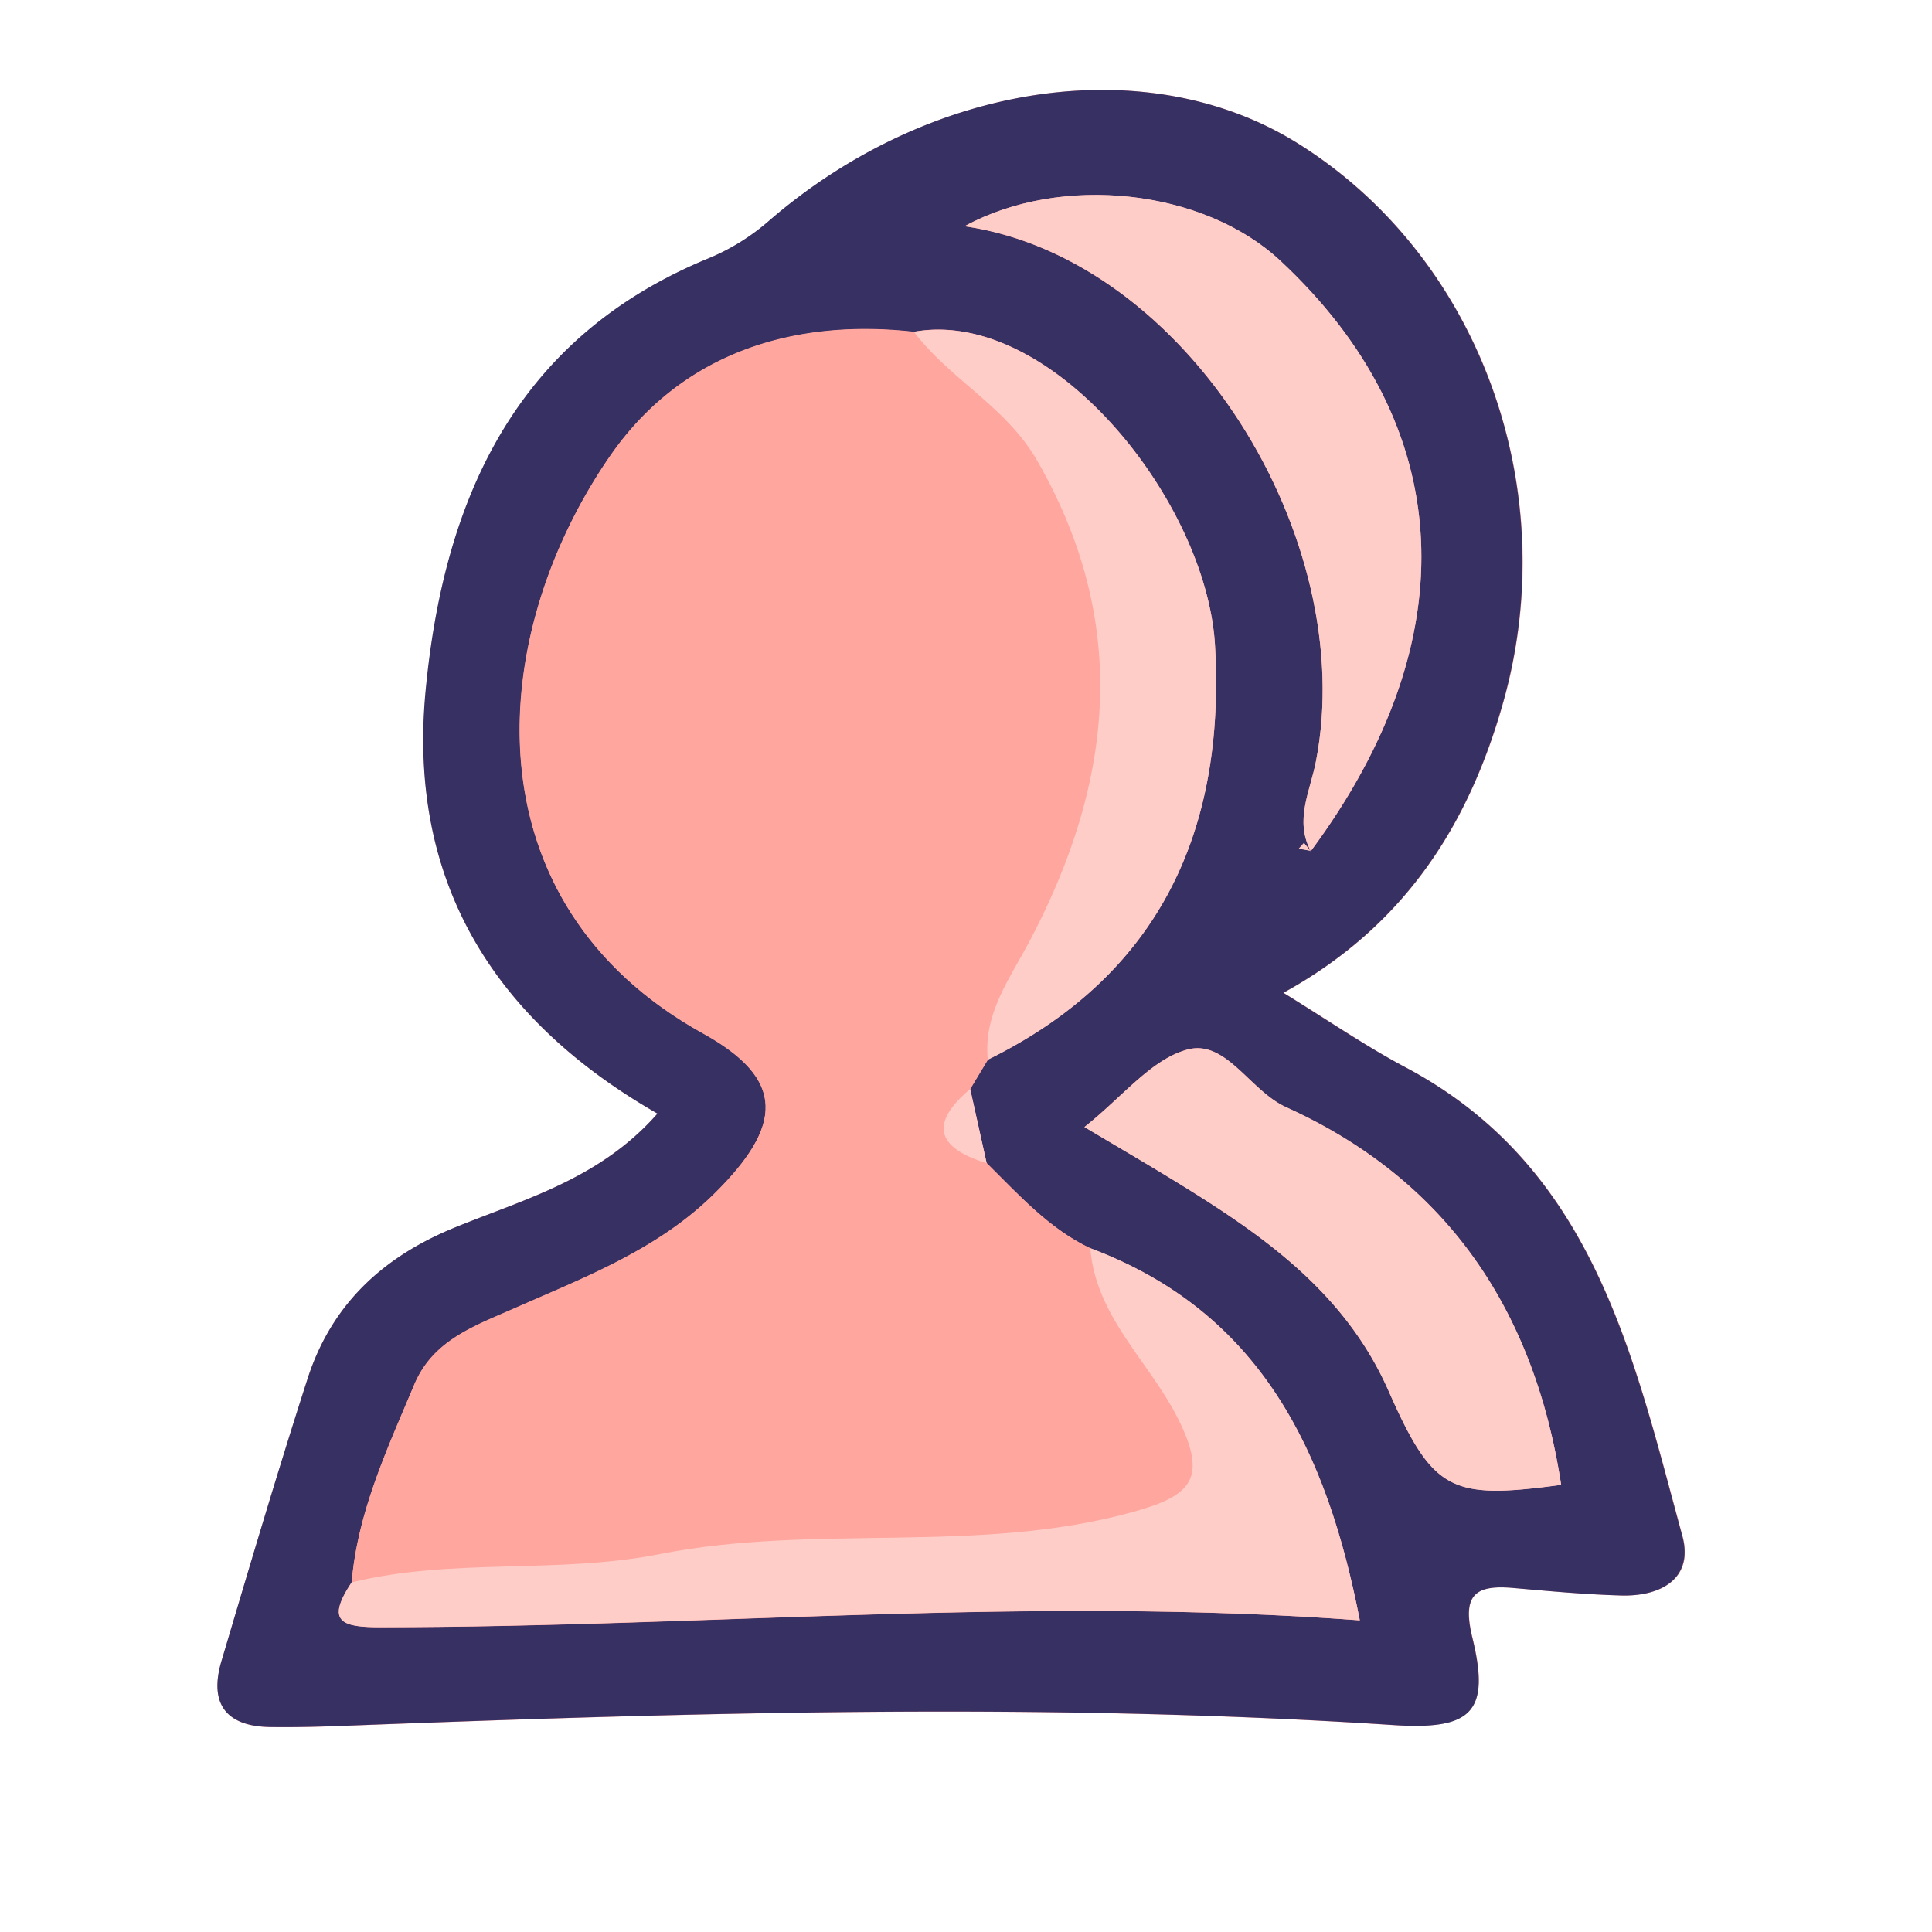
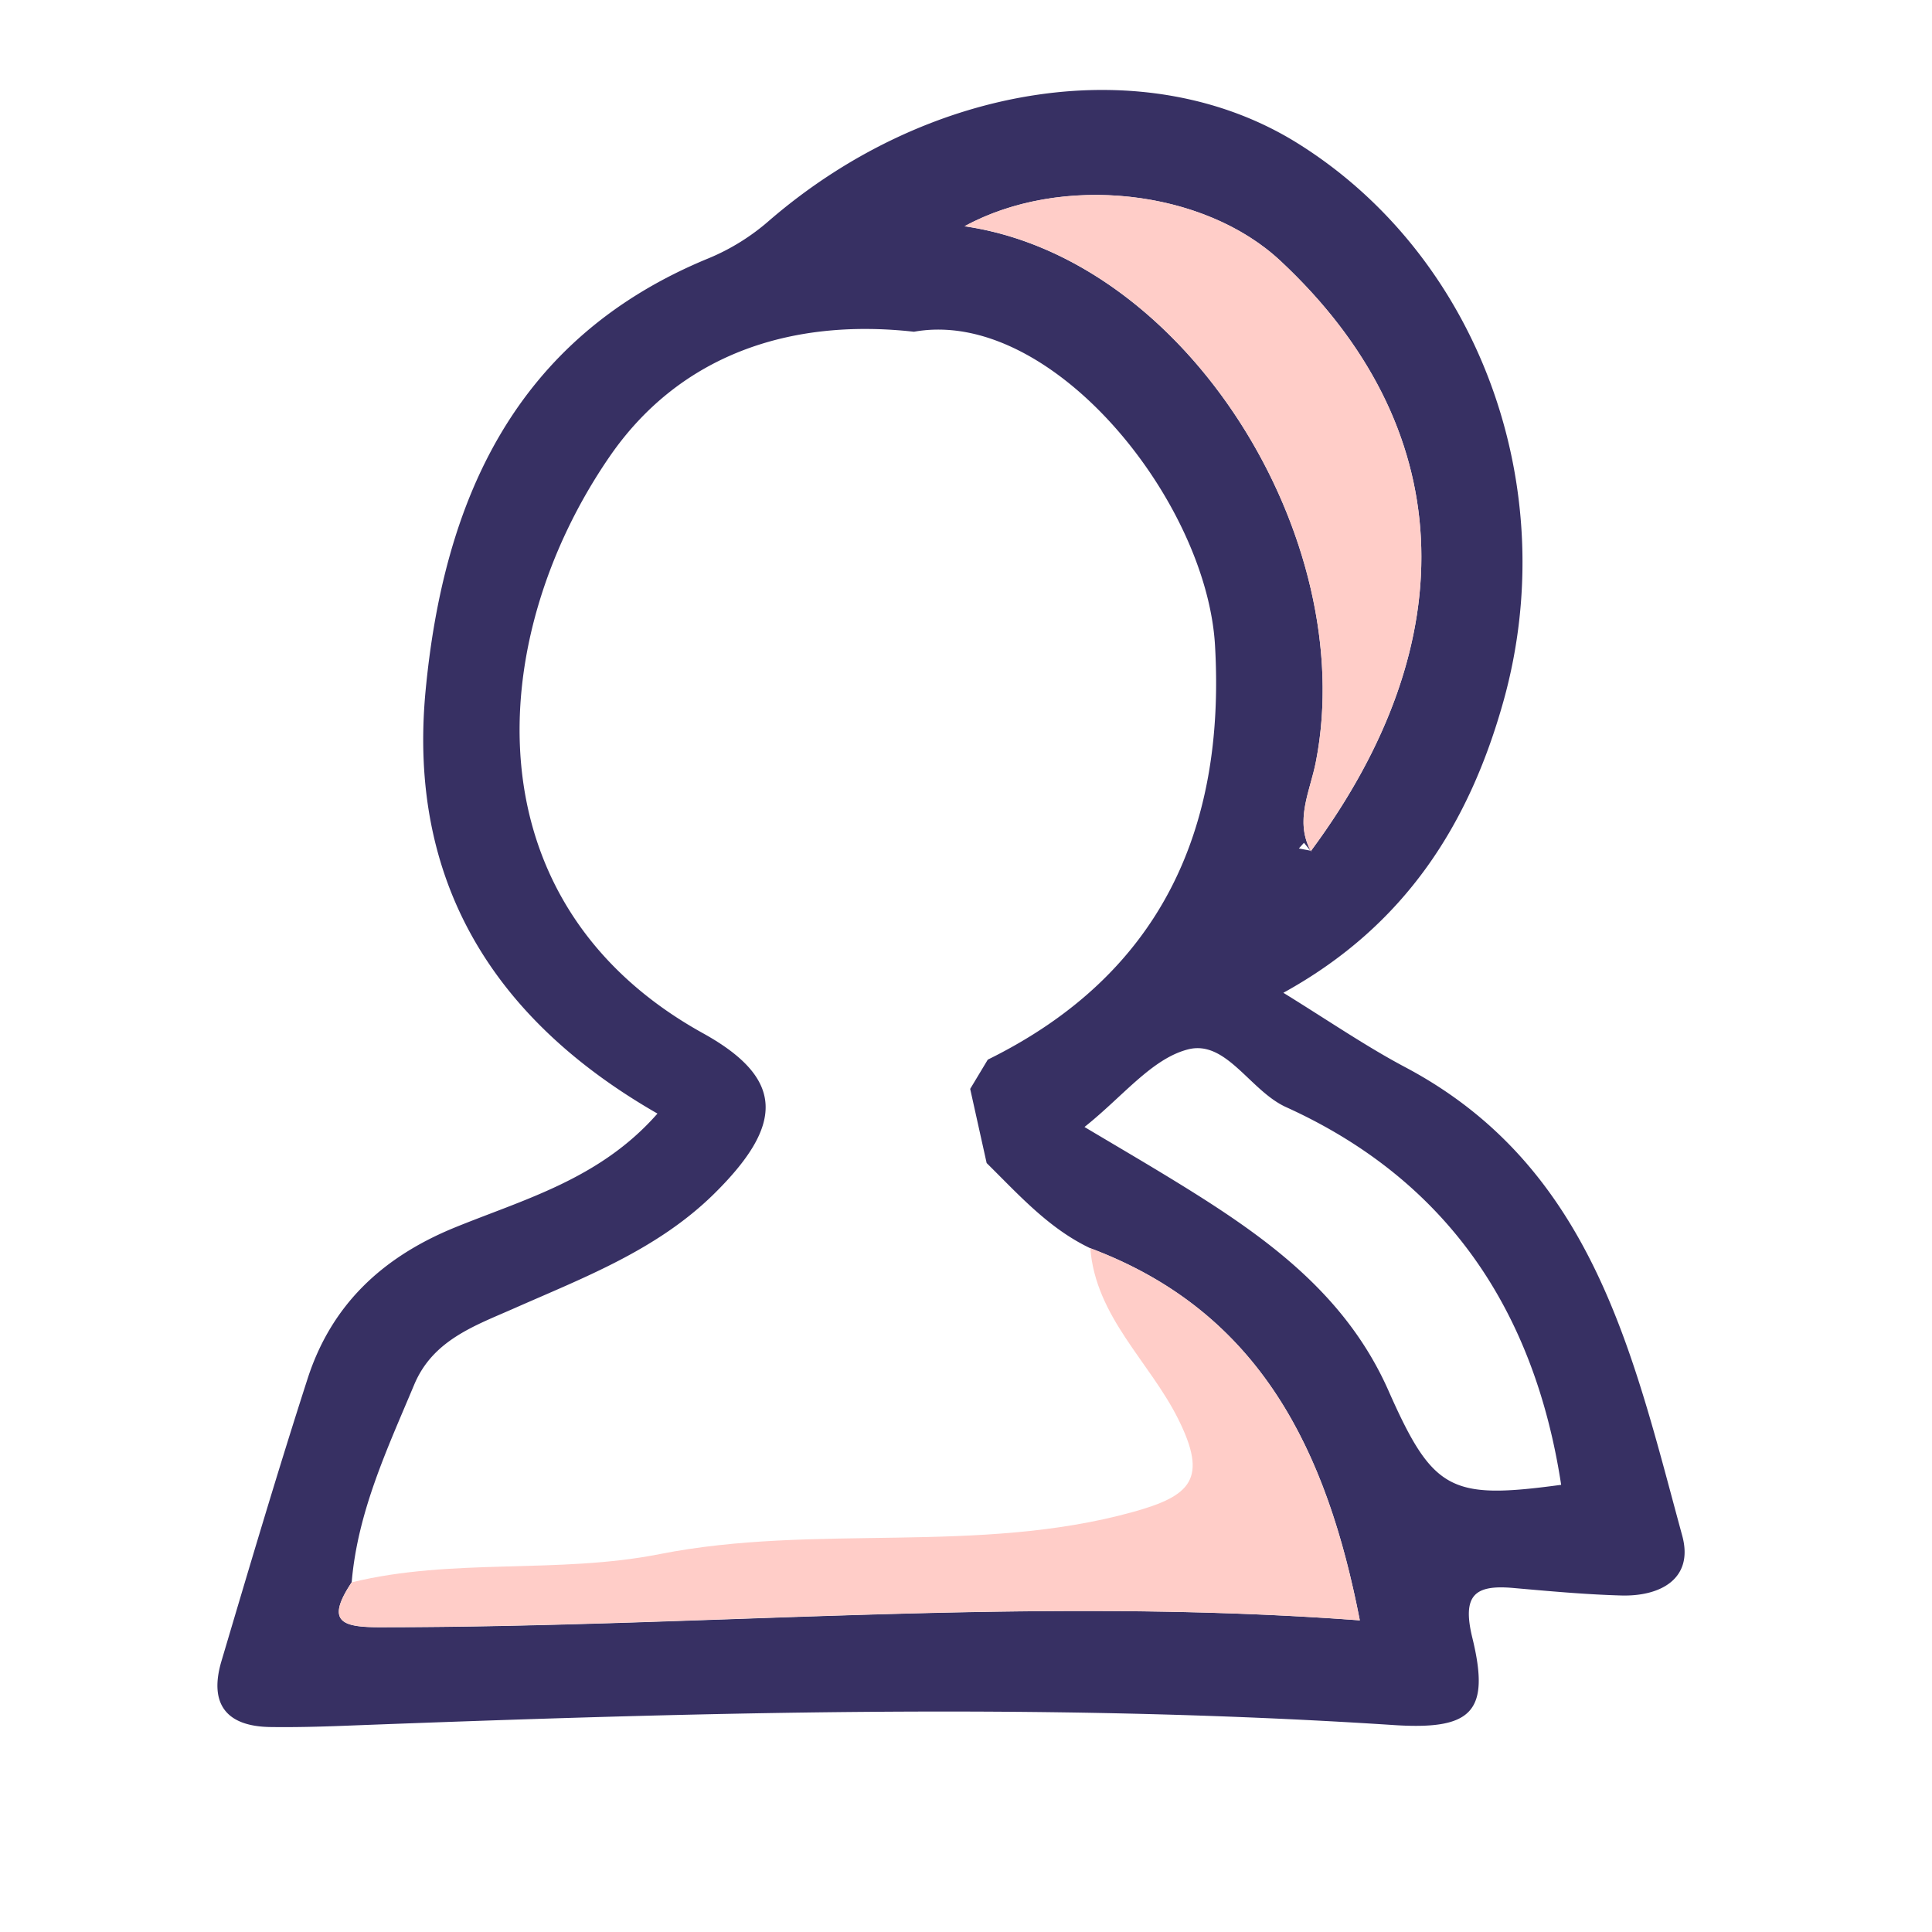
<svg xmlns="http://www.w3.org/2000/svg" version="1.1" width="512" height="512" x="0" y="0" viewBox="0 0 512 512" style="enable-background:new 0 0 512 512" xml:space="preserve" class="">
  <g transform="matrix(1.5,0,0,1.5,-126.037,-120.39)">
-     <path fill="#ffa69e" d="M200.18 277c-10.25 11.66-23.77 15.16-36.15 20.29-12.69 5.26-21.49 13.66-25.66 26.56-5.34 16.55-10.27 33.23-15.22 49.9-2.22 7.48.76 11.55 8.66 11.65 4.26.06 8.52-.05 12.78-.21 61.73-2.36 123.46-4.17 185.18-.17 14.22.92 17.65-2.14 14.4-15.52-1.81-7.44.48-9.28 7.21-8.69 6.36.56 12.73 1.15 19.1 1.33 7 .2 12.86-3 10.82-10.49-8.72-32-15.68-65.2-48.95-82.84-6.94-3.68-13.44-8.18-21.54-13.15 21.58-11.89 32.84-29.87 38.9-51.57 10.56-37.87-4.47-78.6-36.37-98.51-26.42-16.49-64.8-11-93.32 13.61a38.75 38.75 0 0 1-10.7 6.68C175 140 162.38 168.74 159.23 202.68c-3.06 32.96 11.57 57.49 40.95 74.32z" opacity="1" data-original="#cccccc" class="" />
    <path fill="#373063" d="M200.18 277c-29.38-16.85-44-41.38-41-74.34 3.15-33.94 15.76-62.72 50.09-76.79a38.75 38.75 0 0 0 10.7-6.68c28.52-24.58 66.9-30.1 93.32-13.61 31.9 19.91 46.93 60.64 36.37 98.51-6.06 21.7-17.32 39.68-38.9 51.57 8.1 5 14.6 9.47 21.54 13.15 33.27 17.64 40.23 50.87 48.95 82.84 2 7.49-3.8 10.69-10.82 10.49-6.37-.18-12.74-.77-19.1-1.33-6.73-.59-9 1.25-7.21 8.69 3.3 13.4-.12 16.5-14.35 15.5-61.72-4-123.45-2.19-185.18.17-4.26.16-8.52.27-12.78.21-7.9-.1-10.88-4.17-8.66-11.65 4.95-16.67 9.88-33.35 15.22-49.9 4.17-12.9 13-21.3 25.66-26.56 12.38-5.09 25.9-8.59 36.15-20.27zm115.48-46.43c27.74-37.46 25.79-75.09-5.41-104.21-13.58-12.69-38.69-15.44-55.81-6.12 39.37 5.73 69.75 55.25 62.07 94.58-1 5.22-3.87 10.48-.83 15.9l-1.28-1.56-.9 1zm-60.23 42.07 3.11-5.17c30.47-15 42-40.58 40.15-73.11-1.44-25.64-28.93-59.85-53.19-55.49-22-2.45-41.52 4.17-53.85 22.17-22 32.06-25 78.75 16.58 101.77 14.55 8.07 14.32 16.22 1.83 28.49-10 9.78-22.72 14.6-35.13 20.08-6.93 3.07-14.4 5.58-17.72 13.5-4.74 11.31-10 22.45-11.05 34.92-4.71 7.09-1.7 8 5.39 7.95 57.42 0 114.78-5.54 172.72-1.21-5.81-29.84-17.49-54.46-47.62-65.75-7.35-3.49-12.66-9.48-18.31-15.05zm20.18 6.72c5.62 3.35 10.38 6.13 15.08 9 15.72 9.6 30.76 19.78 38.64 37.59s11 19.28 30.51 16.64c-4.67-30.52-19.9-53.72-48.6-66.73-6.39-2.9-10.6-12-17.4-10.18-6.38 1.68-11.45 8.32-18.23 13.7z" opacity="1" data-original="#060606" class="" />
-     <path fill="#ffa69e" d="M258.34 285.76c5.65 5.57 11 11.56 18.31 15.05 1 12.16 10.46 20 15.51 30.14 5.31 10.6 2.31 13.61-7.92 16.45-27.51 7.63-56.06 2-83.62 7.45-18 3.55-36.57.59-54.46 5 1.07-12.47 6.31-23.61 11.05-34.92 3.32-7.92 10.79-10.43 17.72-13.5 12.41-5.48 25.17-10.3 35.13-20.08 12.49-12.27 12.72-20.42-1.83-28.49-41.53-23-38.54-69.71-16.58-101.77 12.33-18 31.83-24.62 53.85-22.17 6.34 8.39 16.23 13.17 21.72 22.68 16.51 28.64 13.56 56.73-1.17 84.72-3.55 6.75-8.33 13-7.51 21.2l-3.11 5.17c-7.43 6.2-5.75 10.42 2.91 13.07z" opacity="1" data-original="#fefefe" class="" />
    <g fill="#cbcbcb">
      <path d="M146.16 359.82c17.89-4.38 36.43-1.42 54.46-5 27.56-5.43 56.11.18 83.62-7.45 10.23-2.84 13.23-5.85 7.92-16.45-5.05-10.1-14.56-18-15.51-30.14 30.13 11.29 41.81 35.91 47.62 65.75-57.94-4.33-115.3 1.16-172.72 1.21-7.09.04-10.1-.83-5.39-7.92zM315.69 230.8c-3.05-5.48-.19-10.74.82-16 7.68-39.33-22.7-88.85-62.07-94.58 17.12-9.32 42.23-6.57 55.81 6.12 31.2 29.12 33.15 66.75 5.41 104.21z" fill="#ffcdc8" opacity="1" data-original="#cbcbcb" class="" />
-       <path d="M258.54 267.49c-.82-8.25 4-14.45 7.51-21.2 14.73-28 17.68-56.08 1.17-84.72-5.49-9.51-15.38-14.29-21.72-22.68 24.26-4.36 51.75 29.85 53.19 55.49 1.83 32.53-9.69 58.13-40.15 73.11zM275.61 279.38c6.78-5.36 11.85-12 18.23-13.69 6.8-1.79 11 7.28 17.4 10.18 28.7 13 43.93 36.21 48.6 66.73-19.52 2.64-22.61 1.23-30.51-16.64s-22.92-28-38.64-37.59c-4.69-2.86-9.46-5.64-15.08-8.99zM258.34 285.76c-8.66-2.65-10.3-6.87-2.91-13.1zM315.66 230.59l-2.16-.38.9-1c.43.52.85 1 1.28 1.59a1.62 1.62 0 0 0-.02-.21z" fill="#ffcdc8" opacity="1" data-original="#cbcbcb" class="" />
    </g>
  </g>
</svg>